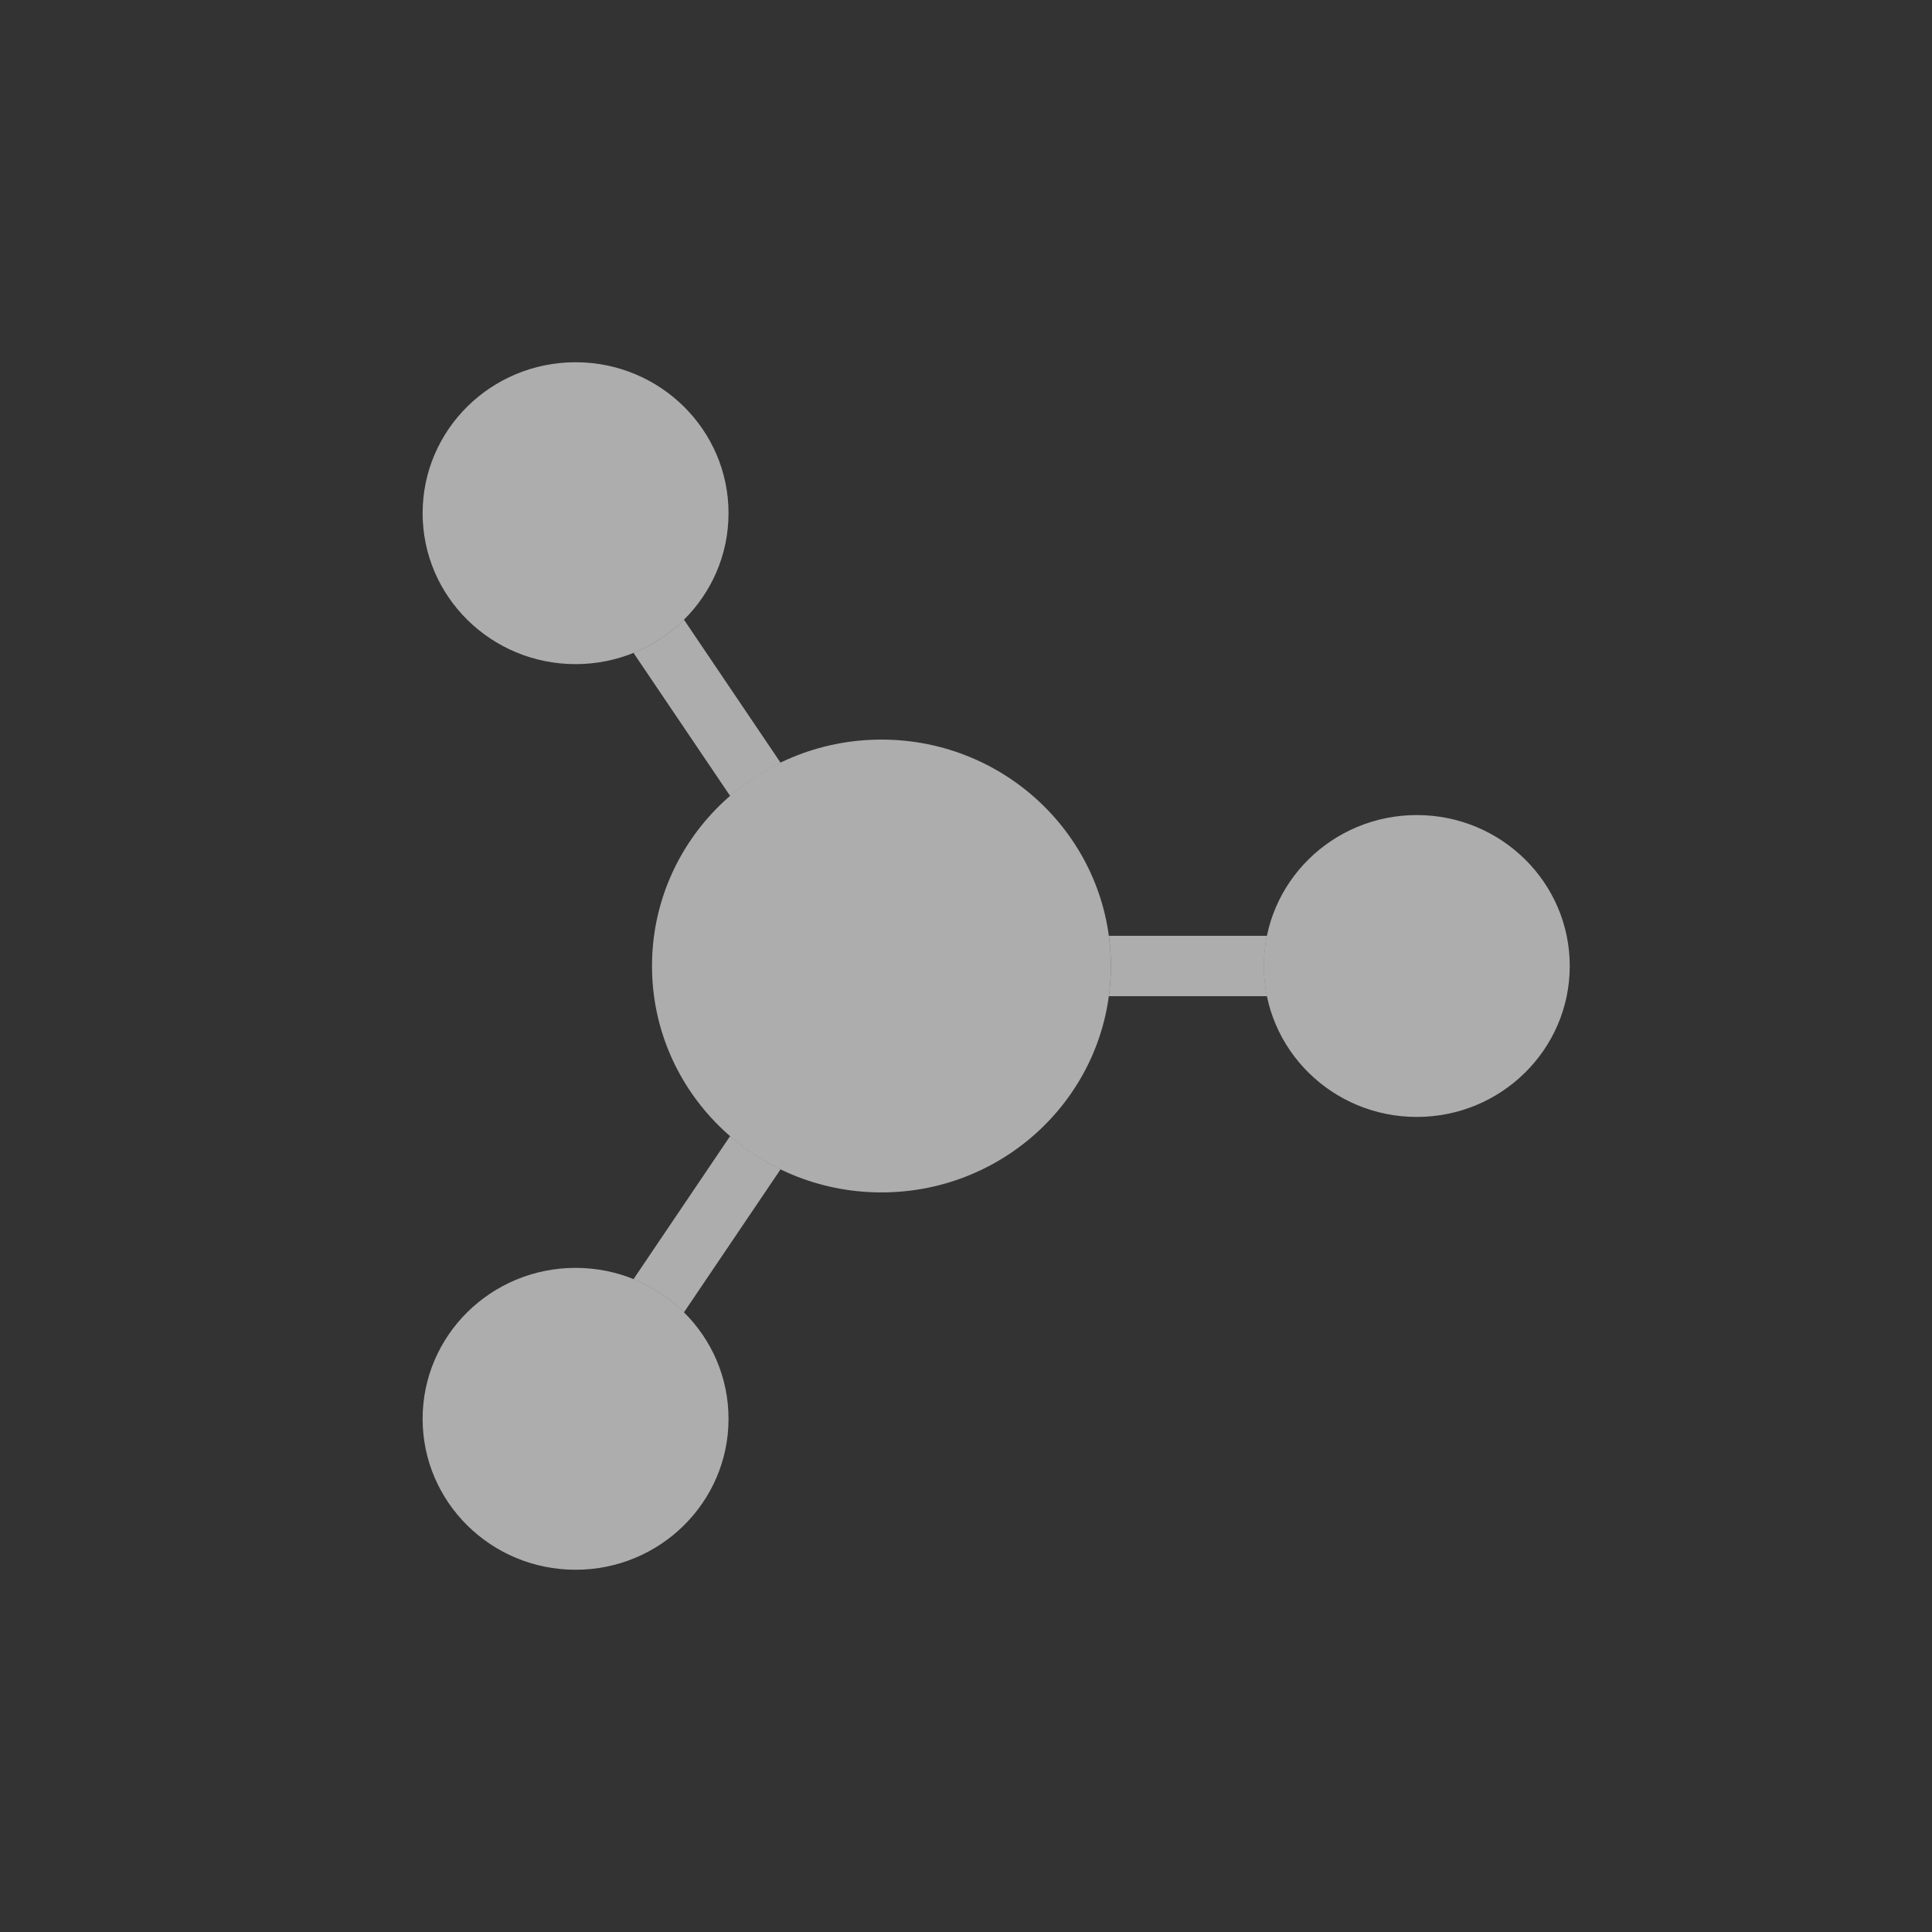
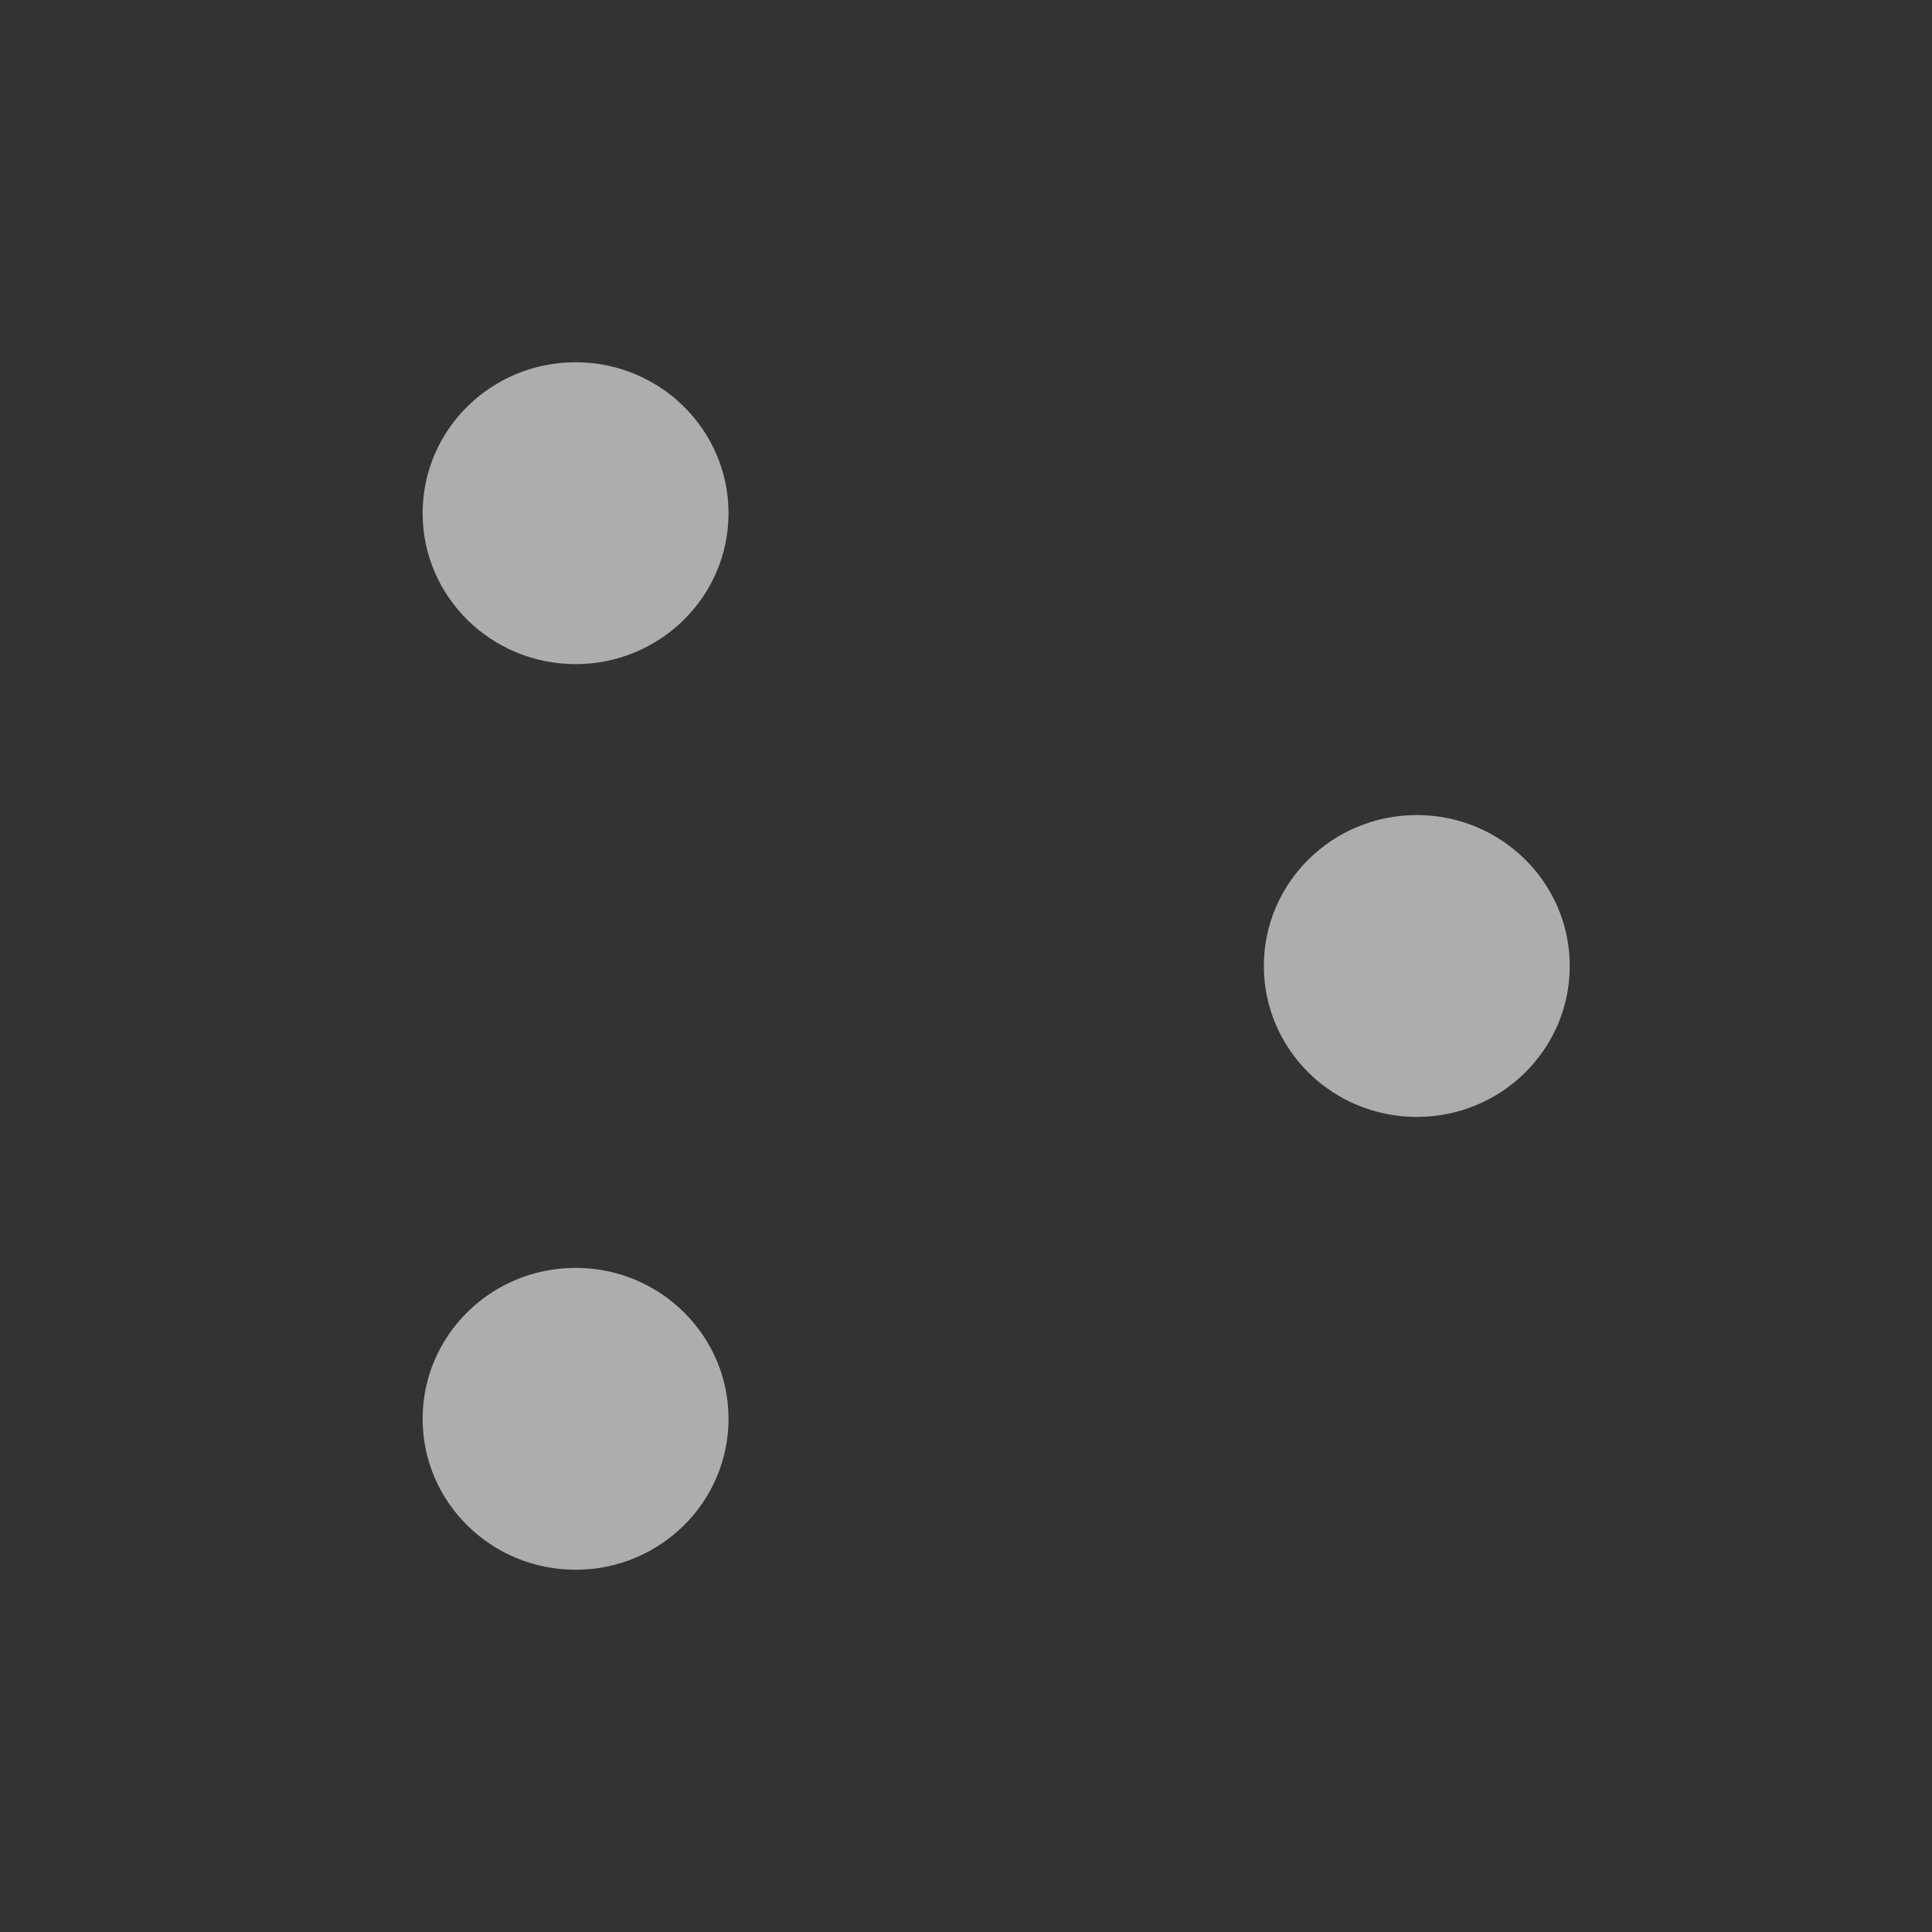
<svg xmlns="http://www.w3.org/2000/svg" width="48" height="48" viewBox="0 0 48 48" fill="none">
  <rect x="0" y="0" width="48" height="48" fill="#333333" stroke="none" />
  <ellipse cx="35.2" cy="24" rx="3.75" ry="3.8" transform="rotate(-90 35.2 24)" fill="white" fill-opacity="0.6" />
  <ellipse cx="14.3" cy="12.75" rx="3.75" ry="3.8" transform="rotate(-90 14.3 12.75)" fill="white" fill-opacity="0.6" />
  <ellipse cx="14.3" cy="35.25" rx="3.75" ry="3.8" transform="rotate(-90 14.3 35.25)" fill="white" fill-opacity="0.6" />
-   <ellipse cx="21.899" cy="24" rx="5.625" ry="5.7" transform="rotate(-90 21.899 24)" fill="white" fill-opacity="0.6" />
-   <path fill-rule="evenodd" clip-rule="evenodd" d="M18.139 19.773L15.74 16.222C16.213 16.031 16.638 15.748 16.993 15.396L19.392 18.948C18.937 19.168 18.516 19.447 18.139 19.773ZM27.6 24C27.6 23.746 27.583 23.496 27.55 23.25H31.477C31.427 23.493 31.401 23.743 31.401 24C31.401 24.257 31.427 24.508 31.477 24.75H27.55C27.583 24.505 27.6 24.255 27.6 24ZM18.139 28.227C18.516 28.554 18.937 28.832 19.392 29.053L16.993 32.604C16.638 32.252 16.213 31.97 15.74 31.779L18.139 28.227Z" fill="white" fill-opacity="0.6" />
</svg>